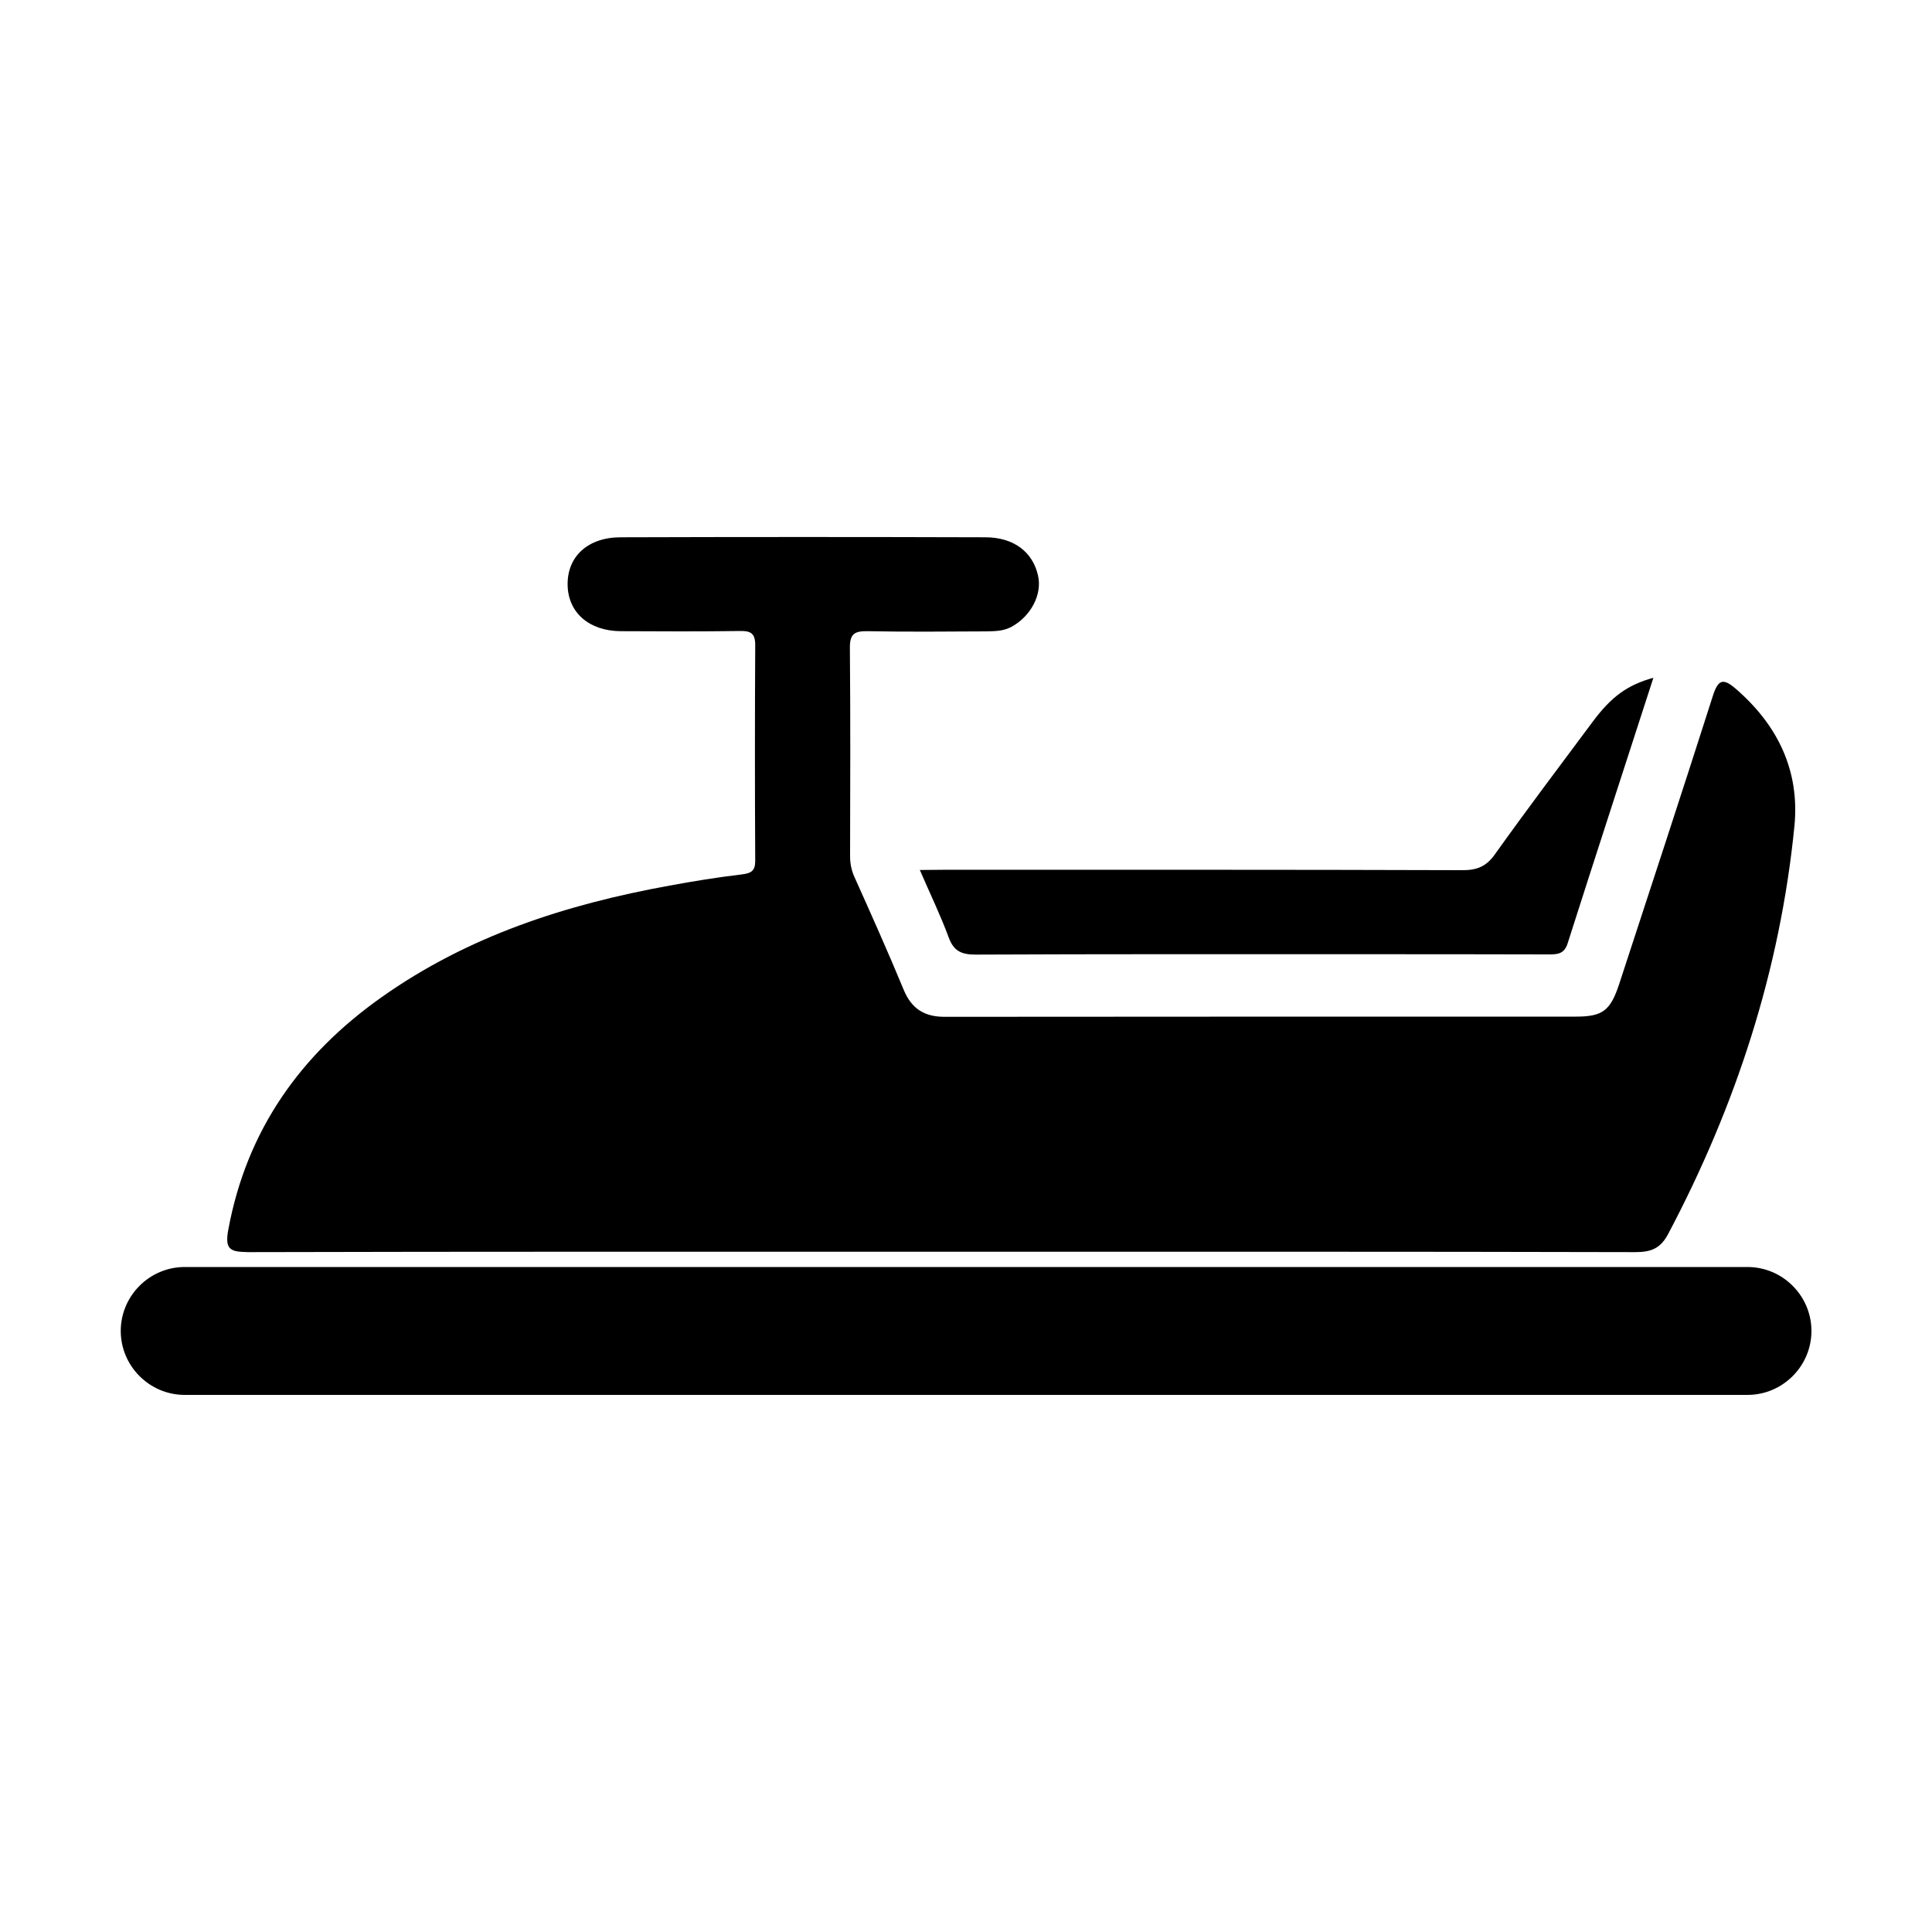
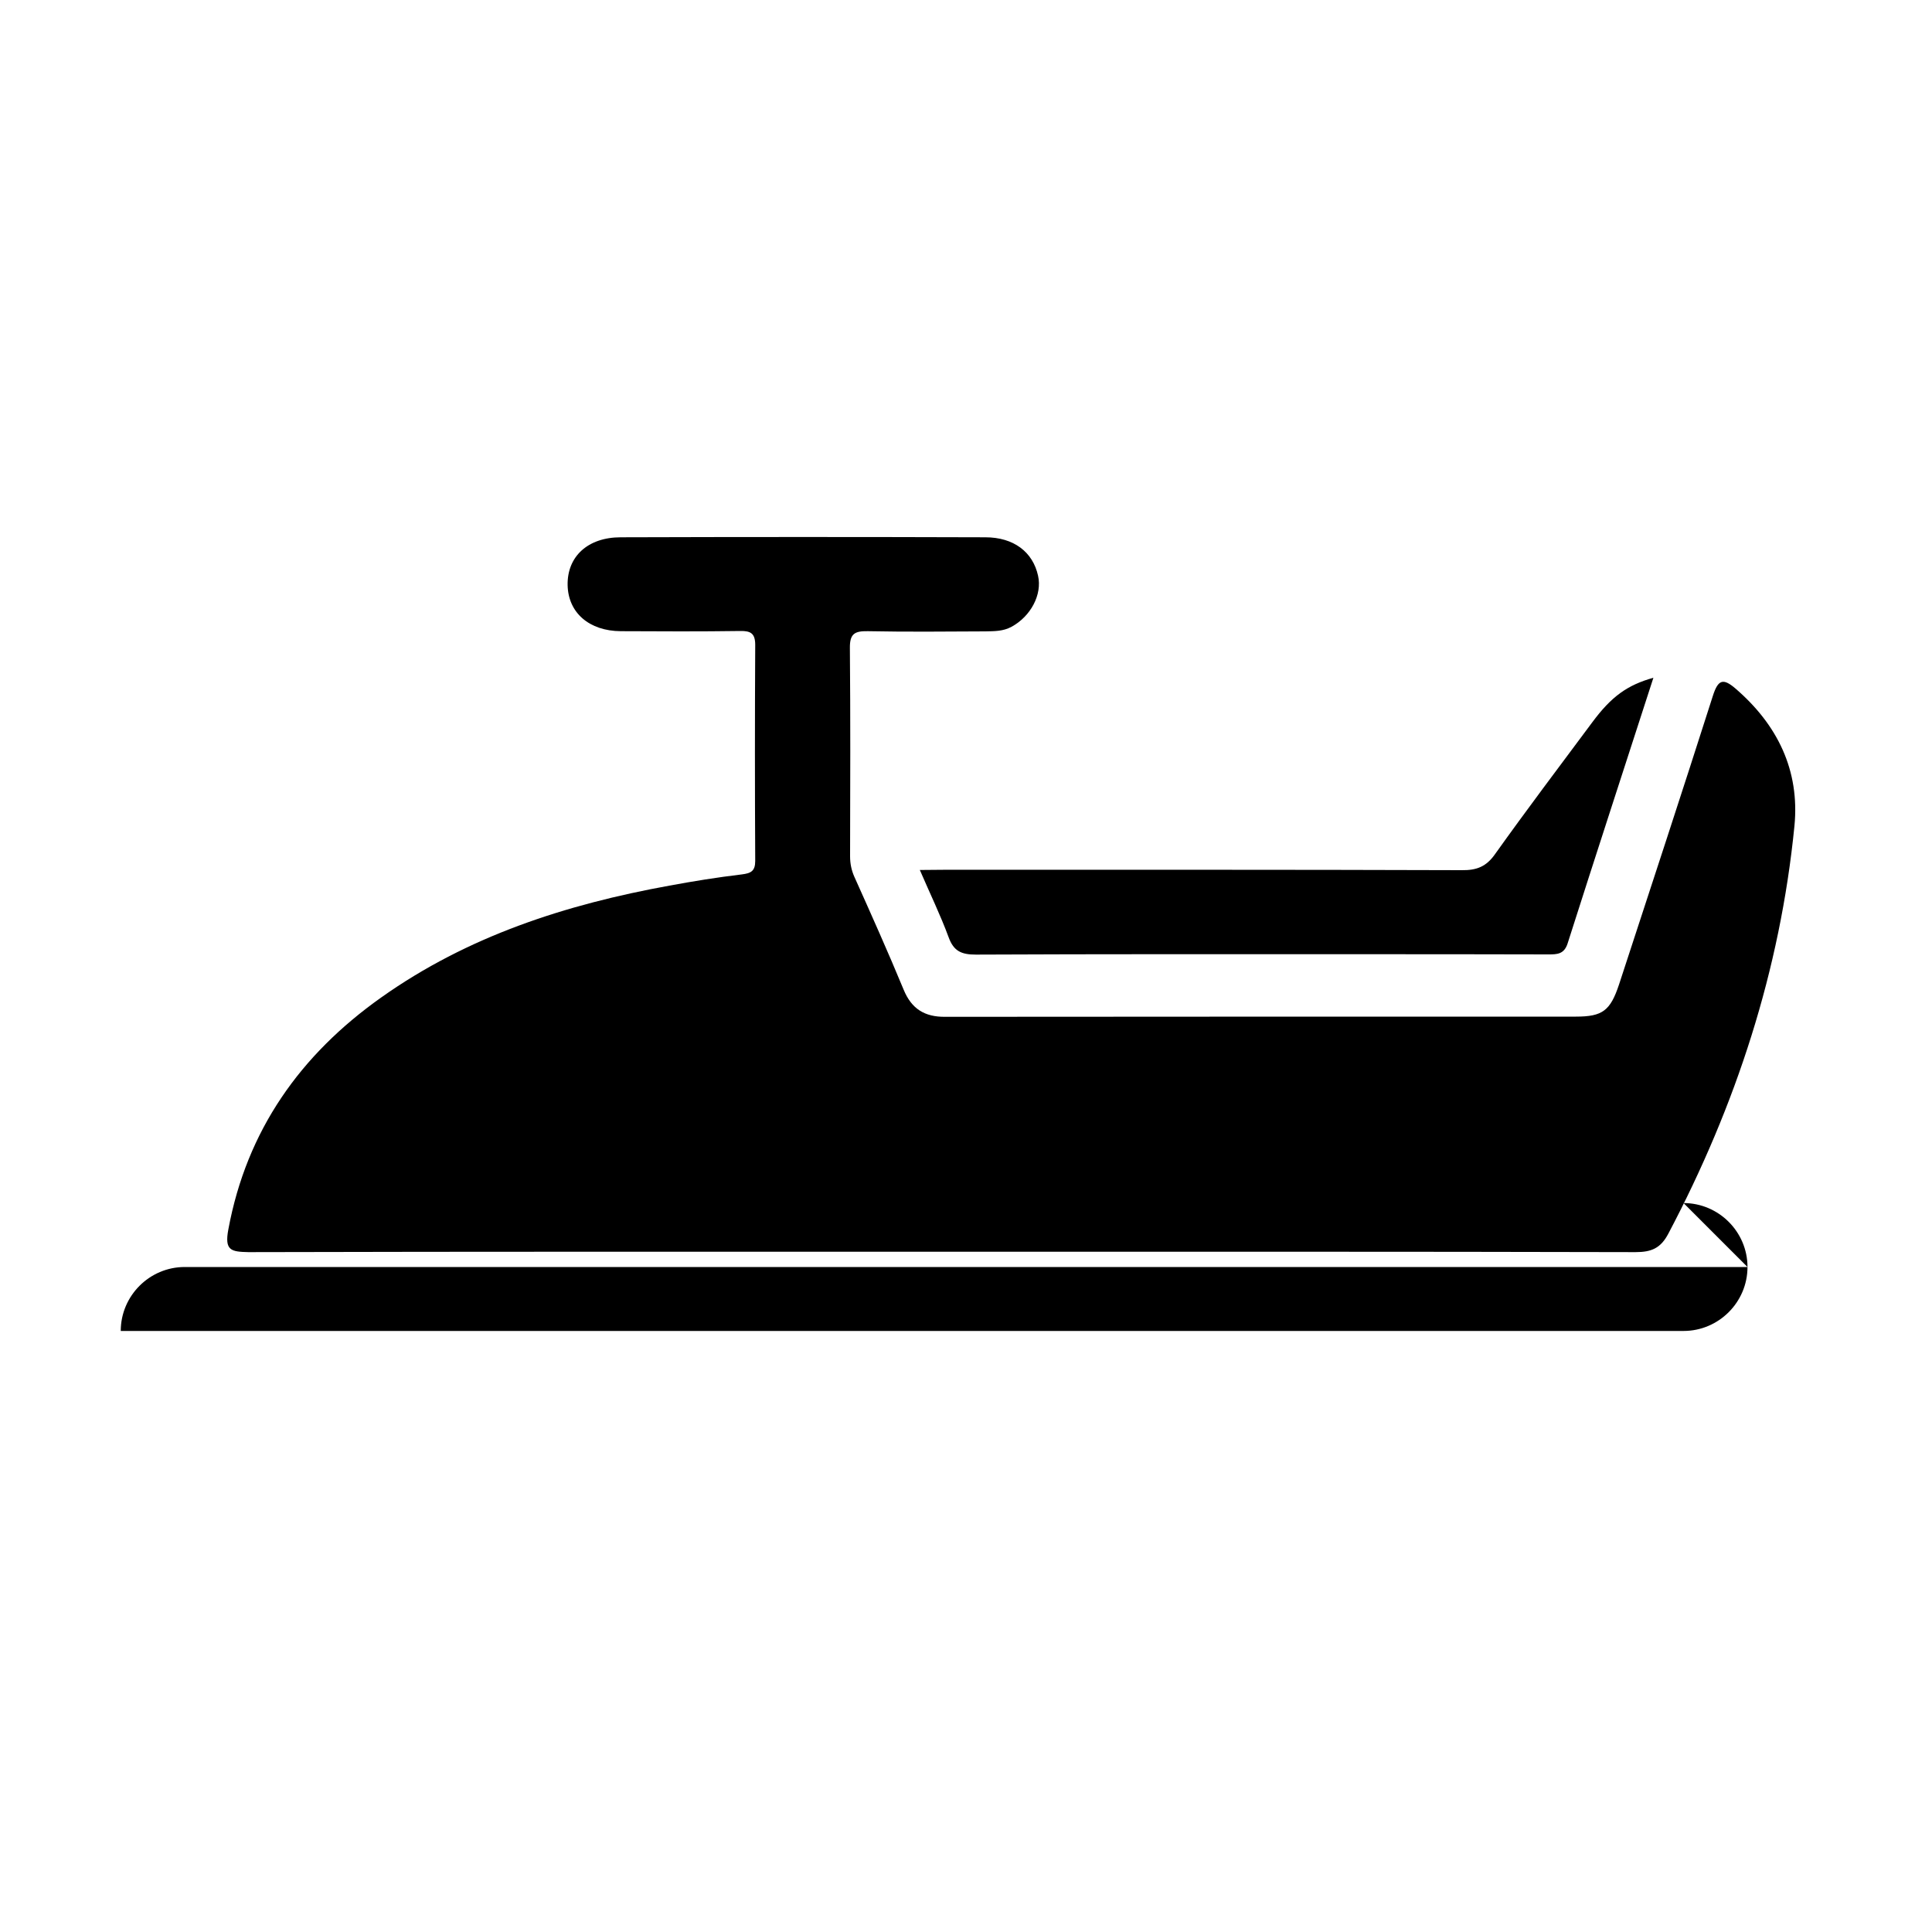
<svg xmlns="http://www.w3.org/2000/svg" height="1000" width="1000">
-   <path d="M118.2 636.3c9.5-51.3 37.3-90.4 79.1-120 44.8-31.8 95.7-48.2 149.2-57.9 12.4-2.3 24.8-4.3 37.4-5.8 4.8-.6 7-1.7 7-7-.2-37.3-.2-74.5 0-111.8 0-5.9-2.3-7.3-7.7-7.2-20.6.3-41.3.2-61.9.1-16.4-.1-27.2-9.6-27.5-23.8-.3-14.8 10.4-24.8 27.5-24.8 62.9-.2 125.8-.2 188.7 0 14.7 0 24.6 7.6 27.3 19.9 2.2 9.8-3.8 21-13.7 26.4-4.4 2.4-8.9 2.3-13.6 2.4-20.3.1-40.6.3-60.9-.1-6.6-.1-9.3 1.2-9.2 8.7.3 36 .2 71.9.1 107.8 0 3.8.7 7.2 2.2 10.6 8.7 19.4 17.4 38.8 25.5 58.4 4.1 10 10.9 14.2 21.5 14.1 108.8-.1 217.7-.1 326.5-.1 13.8 0 17.8-3.1 22.3-16.6 16.3-49.8 32.7-99.7 48.6-149.5 2.7-8.4 5.3-9.2 11.7-3.7 21.7 18.7 33.3 42.3 30.5 71.1-7.4 74.6-30.2 144.6-65.2 210.9-4 7.7-8.8 9.7-17.1 9.7-119.8-.3-239.6-.2-359.4-.2-119.5 0-238.9-.1-358.5.2-9-.2-12.5-.8-10.4-11.8zm357.9-186c5.3 12.3 10.7 23.4 14.9 34.8 2.6 7.2 6.6 9 14.1 9 65.2-.3 130.4-.2 195.6-.2 33.6 0 67.2 0 100.8.1 4.5 0 8.1-.1 9.9-5.7 14.5-45.5 29.3-90.8 44.4-137.5-13.6 3.8-21.8 9.8-31.6 23-16.9 22.7-33.9 45.2-50.3 68.2-4.6 6.6-9.6 8.5-17.3 8.4-89.5-.3-179-.2-268.5-.2l-12 .1zm428.4 205.5H95.6c-18.2 0-33.1 14.9-33.1 33.1S77.4 722 95.6 722h808.9c18.2 0 33.1-14.9 33.1-33.1s-14.9-33.1-33.1-33.1z" />
+   <path d="M118.2 636.3c9.5-51.3 37.3-90.4 79.1-120 44.8-31.8 95.7-48.2 149.2-57.9 12.4-2.3 24.8-4.3 37.4-5.8 4.8-.6 7-1.7 7-7-.2-37.3-.2-74.5 0-111.8 0-5.9-2.3-7.3-7.7-7.2-20.6.3-41.3.2-61.9.1-16.4-.1-27.2-9.6-27.5-23.8-.3-14.8 10.4-24.8 27.5-24.8 62.9-.2 125.8-.2 188.7 0 14.7 0 24.6 7.6 27.3 19.9 2.2 9.8-3.8 21-13.7 26.4-4.4 2.4-8.9 2.3-13.6 2.4-20.3.1-40.6.3-60.9-.1-6.6-.1-9.3 1.2-9.2 8.7.3 36 .2 71.9.1 107.8 0 3.8.7 7.2 2.2 10.6 8.7 19.4 17.4 38.8 25.5 58.4 4.1 10 10.9 14.2 21.5 14.1 108.8-.1 217.7-.1 326.5-.1 13.8 0 17.8-3.1 22.3-16.6 16.3-49.8 32.7-99.7 48.6-149.5 2.7-8.4 5.3-9.2 11.7-3.7 21.7 18.7 33.3 42.3 30.5 71.1-7.4 74.6-30.2 144.6-65.2 210.9-4 7.7-8.8 9.7-17.1 9.7-119.8-.3-239.6-.2-359.4-.2-119.5 0-238.9-.1-358.5.2-9-.2-12.5-.8-10.4-11.8zm357.9-186c5.3 12.3 10.7 23.4 14.9 34.8 2.6 7.2 6.6 9 14.1 9 65.2-.3 130.4-.2 195.6-.2 33.6 0 67.2 0 100.8.1 4.5 0 8.1-.1 9.9-5.7 14.5-45.5 29.3-90.8 44.4-137.5-13.6 3.8-21.8 9.8-31.6 23-16.9 22.7-33.9 45.2-50.3 68.2-4.6 6.6-9.6 8.5-17.3 8.4-89.5-.3-179-.2-268.5-.2l-12 .1zm428.4 205.5H95.6c-18.2 0-33.1 14.9-33.1 33.1h808.9c18.2 0 33.1-14.9 33.1-33.1s-14.9-33.1-33.1-33.1z" />
</svg>